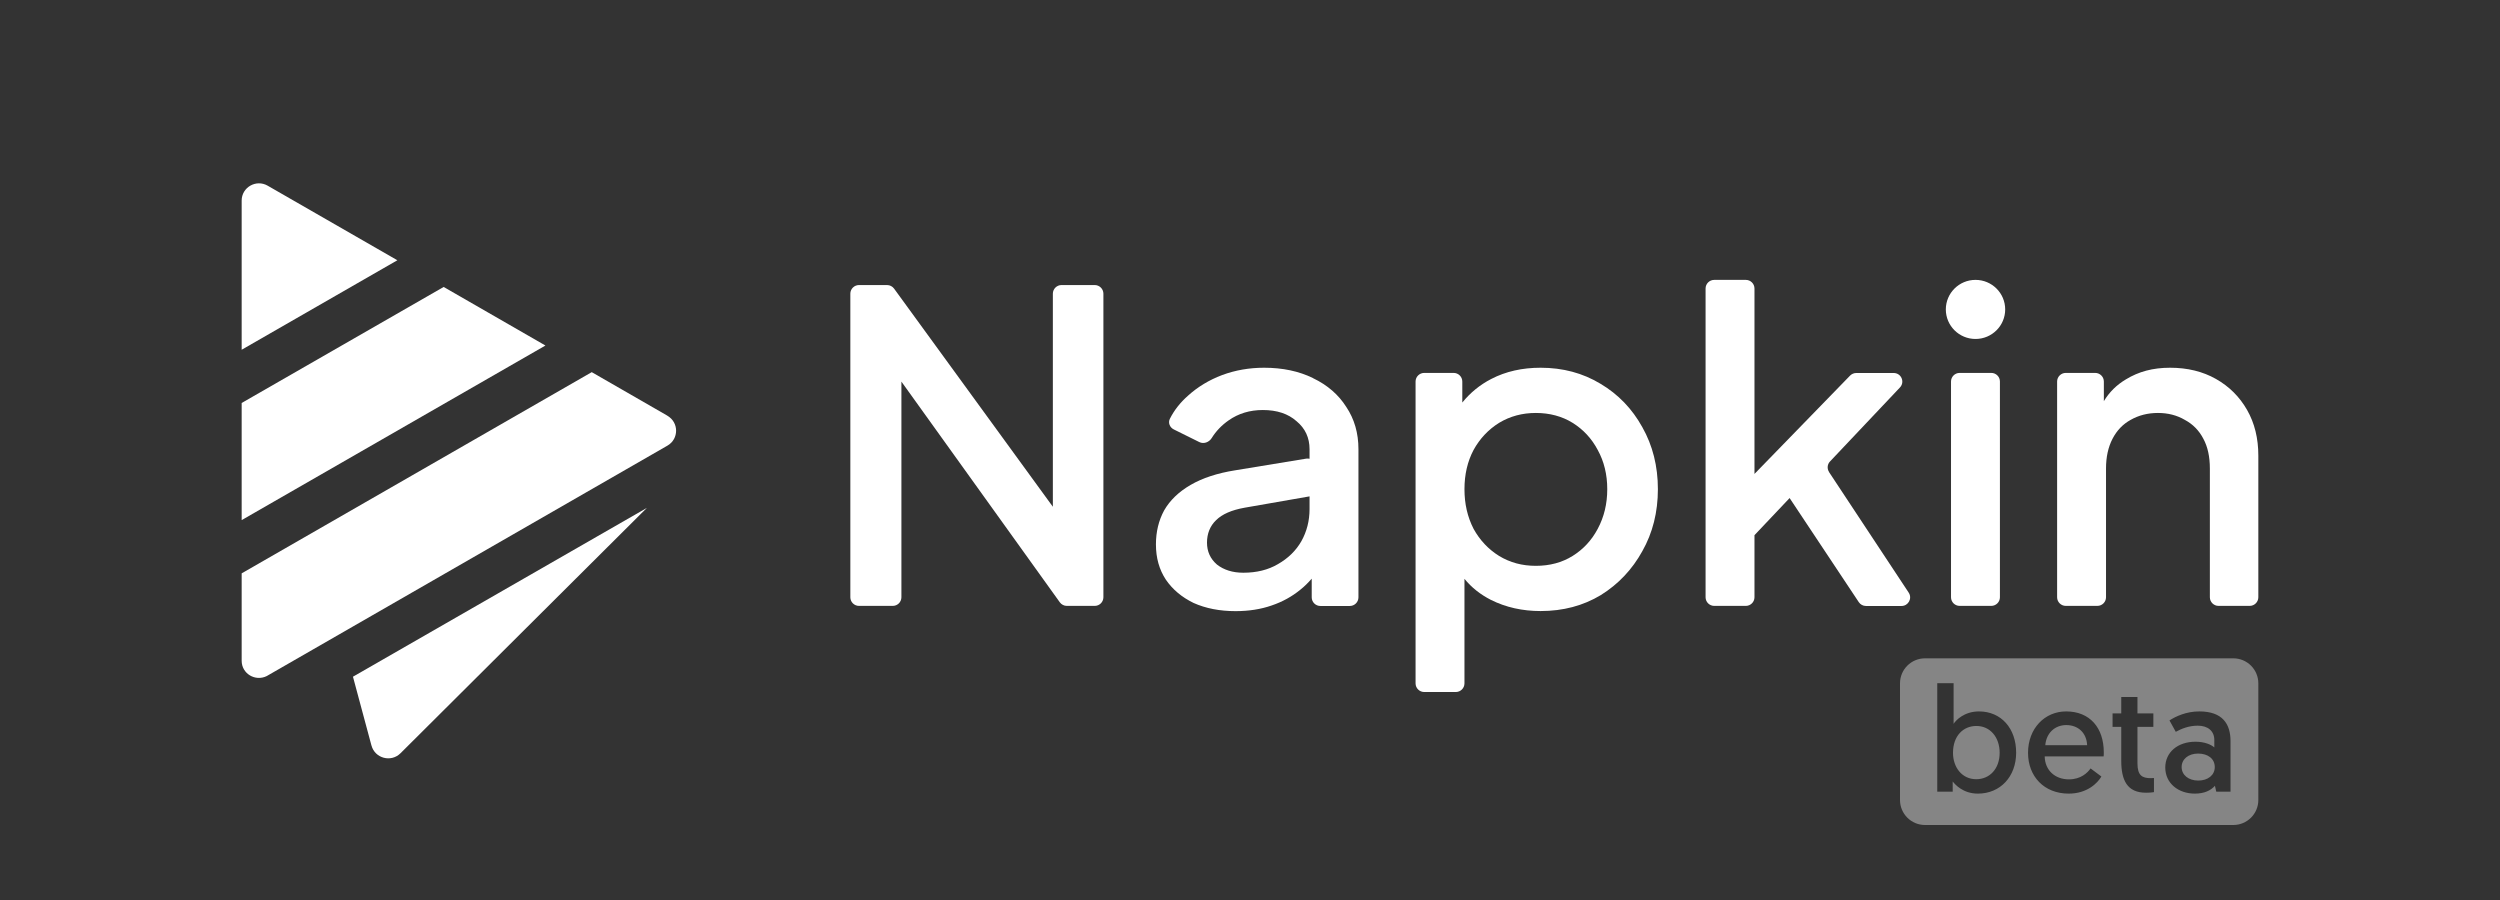
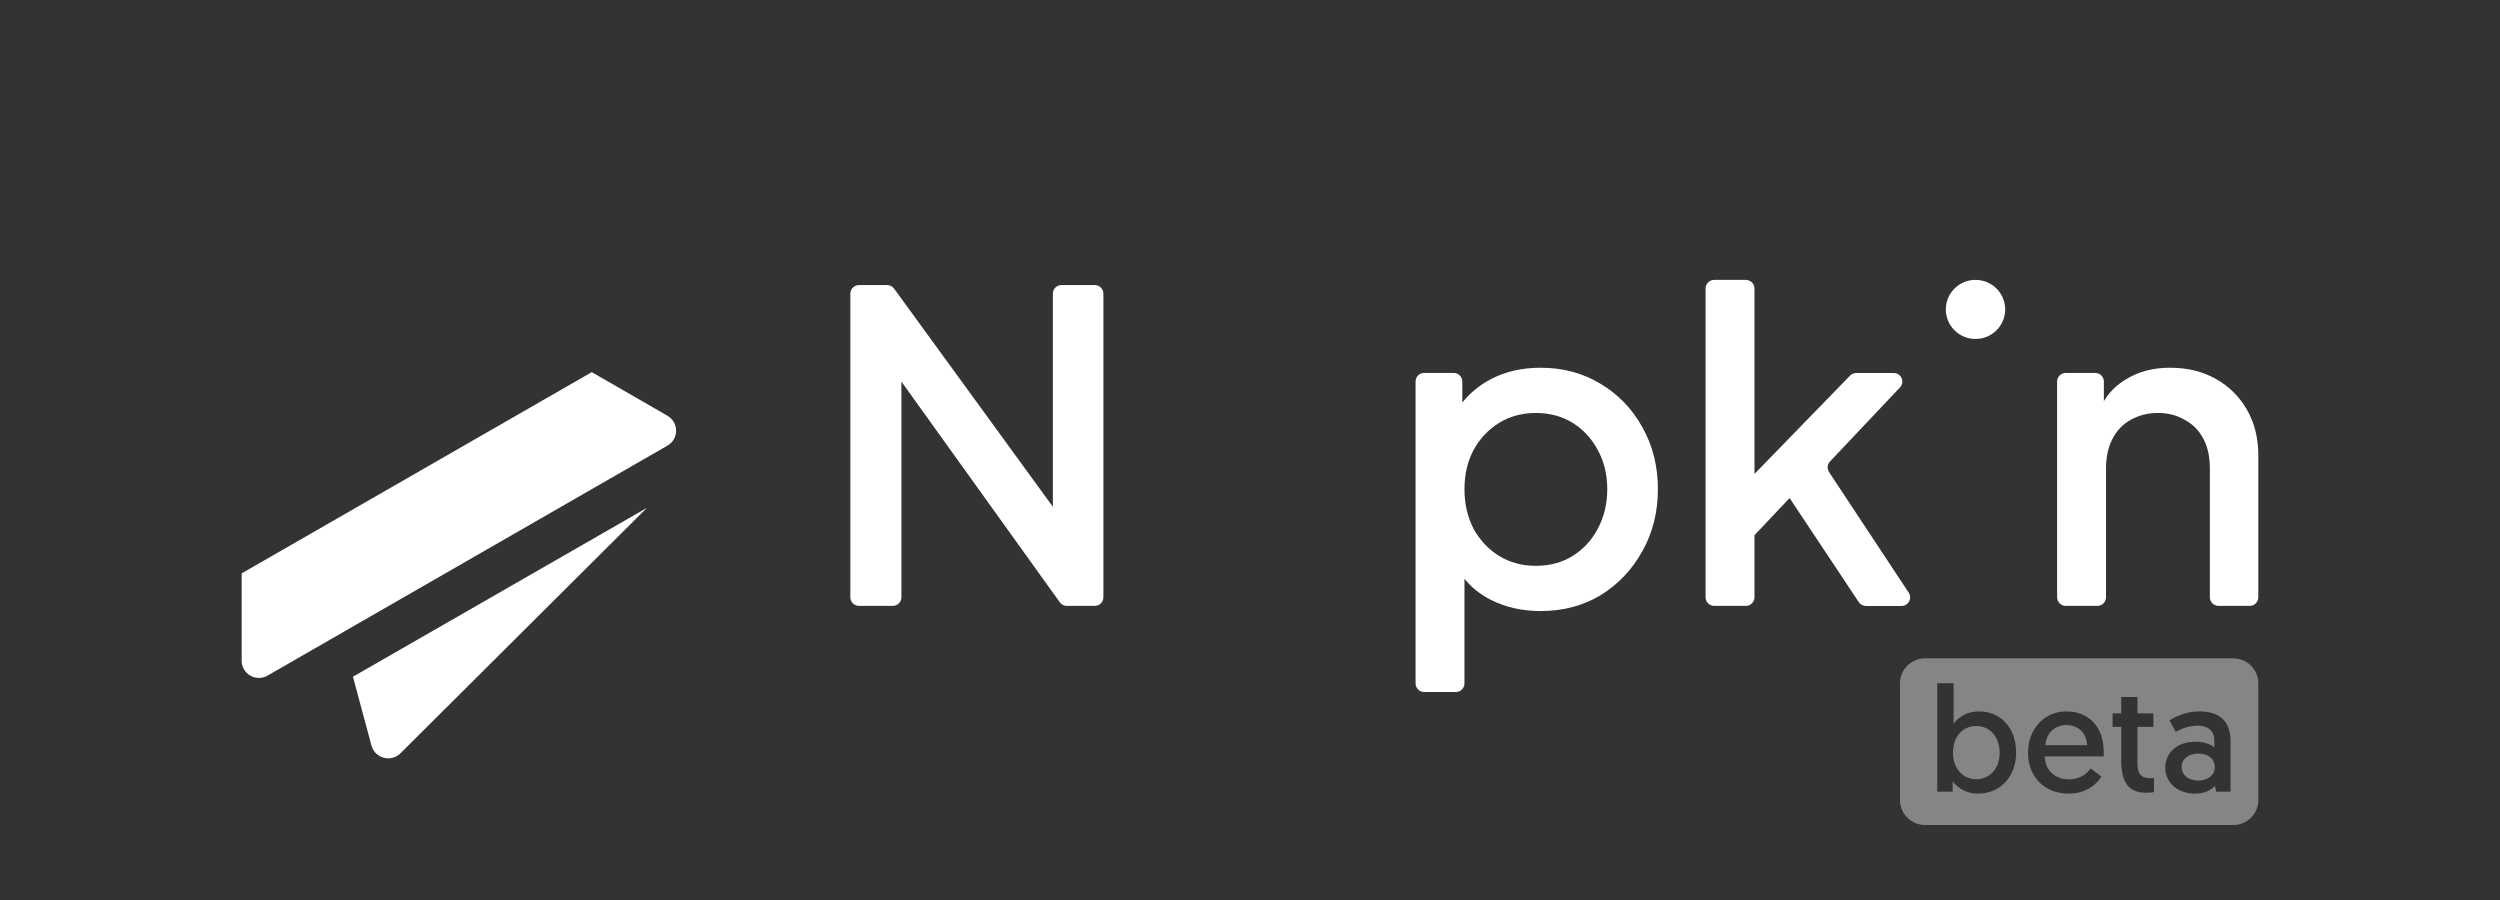
<svg xmlns="http://www.w3.org/2000/svg" width="300" height="108" viewBox="0 0 300 108" fill="none">
  <rect x="0" y="0" width="300" height="108" fill="#333333" stroke="none" />
  <path d="M269.65 49.193C268.746 47.611 267.5 46.371 265.911 45.472C264.322 44.573 262.484 44.128 260.407 44.128C258.33 44.128 256.637 44.593 255.11 45.524C254.01 46.175 253.127 47.043 252.462 48.139V45.782C252.462 45.214 251.995 44.749 251.424 44.749H247.893C247.322 44.749 246.854 45.214 246.854 45.782V71.673C246.854 72.241 247.322 72.706 247.893 72.706H251.683C252.255 72.706 252.722 72.241 252.722 71.673V56.221C252.722 54.846 252.982 53.658 253.501 52.655C254.02 51.653 254.747 50.898 255.682 50.382C256.648 49.834 257.738 49.555 258.953 49.555C260.168 49.555 261.238 49.834 262.173 50.382C263.138 50.898 263.886 51.653 264.405 52.655C264.925 53.617 265.184 54.805 265.184 56.221V71.673C265.184 72.241 265.652 72.706 266.223 72.706H269.961C270.533 72.706 271 72.241 271 71.673V54.671C271 52.604 270.553 50.774 269.65 49.193Z" fill="white" />
-   <path d="M238.951 44.749H235.16C234.587 44.749 234.122 45.211 234.122 45.782V71.673C234.122 72.244 234.587 72.706 235.16 72.706H238.951C239.525 72.706 239.99 72.244 239.99 71.673V45.782C239.99 45.211 239.525 44.749 238.951 44.749Z" fill="white" />
  <path d="M219.489 56.645C219.229 56.242 219.271 55.715 219.603 55.374L227.995 46.495C228.618 45.834 228.15 44.759 227.236 44.759H222.76C222.48 44.759 222.21 44.873 222.013 45.069L210.537 56.872V34.62C210.537 34.051 210.069 33.586 209.498 33.586H205.708C205.136 33.586 204.669 34.051 204.669 34.62V71.673C204.669 72.241 205.136 72.707 205.708 72.707H209.498C210.069 72.707 210.537 72.241 210.537 71.673V64.221L214.753 59.766L223.051 72.252C223.238 72.541 223.57 72.717 223.913 72.717H228.181C229.002 72.717 229.5 71.807 229.043 71.115L219.489 56.655V56.645Z" fill="white" />
  <path d="M192.041 46.041C189.932 44.769 187.544 44.128 184.875 44.128C182.663 44.128 180.689 44.573 178.955 45.472C177.574 46.185 176.421 47.136 175.476 48.304V45.782C175.476 45.214 175.009 44.749 174.438 44.749H170.907C170.335 44.749 169.868 45.214 169.868 45.782V82.008C169.868 82.577 170.335 83.042 170.907 83.042H174.697C175.268 83.042 175.736 82.577 175.736 82.008V69.461C176.587 70.505 177.647 71.342 178.903 71.983C180.7 72.882 182.694 73.326 184.875 73.326C187.575 73.326 189.984 72.686 192.093 71.414C194.201 70.102 195.862 68.345 197.078 66.143C198.324 63.942 198.947 61.461 198.947 58.702C198.947 55.942 198.324 53.462 197.078 51.26C195.862 49.059 194.19 47.312 192.041 46.041ZM191.729 63.456C191.002 64.831 189.995 65.916 188.717 66.712C187.44 67.507 185.965 67.9 184.304 67.9C182.642 67.9 181.209 67.507 179.89 66.712C178.612 65.916 177.584 64.831 176.826 63.456C176.099 62.04 175.736 60.459 175.736 58.702C175.736 56.945 176.099 55.374 176.826 53.999C177.584 52.624 178.612 51.539 179.89 50.743C181.209 49.947 182.673 49.555 184.304 49.555C185.934 49.555 187.44 49.947 188.717 50.743C189.995 51.539 191.002 52.624 191.729 53.999C192.487 55.374 192.871 56.945 192.871 58.702C192.871 60.459 192.487 62.04 191.729 63.456Z" fill="white" />
-   <path d="M157.561 45.369C155.869 44.542 153.906 44.128 151.694 44.128C149.928 44.128 148.246 44.418 146.657 45.007C145.099 45.596 143.728 46.423 142.555 47.487C141.63 48.304 140.903 49.224 140.384 50.257C140.145 50.733 140.374 51.291 140.851 51.529L143.915 53.048C144.445 53.317 145.089 53.069 145.4 52.573C145.919 51.735 146.605 51.022 147.436 50.444C148.609 49.617 149.98 49.203 151.538 49.203C153.231 49.203 154.581 49.648 155.588 50.547C156.627 51.405 157.146 52.531 157.146 53.906V55.053C157.021 55.032 156.897 55.012 156.772 55.032L148.215 56.438C146.065 56.779 144.289 57.368 142.866 58.195C141.443 59.022 140.394 60.035 139.699 61.244C139.044 62.453 138.712 63.807 138.712 65.327C138.712 66.949 139.107 68.355 139.906 69.564C140.706 70.732 141.807 71.662 143.23 72.355C144.684 73.006 146.366 73.337 148.266 73.337C149.855 73.337 151.299 73.109 152.576 72.665C153.895 72.221 155.048 71.58 156.055 70.753C156.554 70.36 156.99 69.916 157.406 69.44V71.683C157.406 72.252 157.873 72.717 158.444 72.717H161.975C162.546 72.717 163.014 72.252 163.014 71.683V53.906C163.014 51.973 162.526 50.288 161.56 48.842C160.625 47.364 159.296 46.206 157.561 45.379V45.369ZM157.146 61.079C157.146 62.495 156.814 63.787 156.159 64.955C155.505 66.092 154.57 67.001 153.355 67.694C152.182 68.386 150.79 68.727 149.201 68.727C147.924 68.727 146.864 68.396 146.034 67.745C145.234 67.053 144.839 66.174 144.839 65.11C144.839 64.045 145.203 63.115 145.93 62.422C146.657 61.699 147.799 61.203 149.357 60.924L157.115 59.57C157.115 59.57 157.136 59.57 157.146 59.559V61.079Z" fill="white" />
  <path d="M131.38 34.206H127.382C126.81 34.206 126.343 34.672 126.343 35.24V60.81L107.286 34.63C107.089 34.362 106.777 34.206 106.445 34.206H103.08C102.509 34.206 102.041 34.672 102.041 35.24V71.673C102.041 72.242 102.509 72.707 103.08 72.707H107.13C107.701 72.707 108.169 72.242 108.169 71.673V45.793L127.174 72.272C127.371 72.541 127.683 72.707 128.015 72.707H131.37C131.941 72.707 132.408 72.242 132.408 71.673V35.24C132.408 34.672 131.941 34.206 131.37 34.206H131.38Z" fill="white" />
  <path d="M44.578 89.463C44.993 91.003 46.925 91.52 48.057 90.393L77.624 60.947L42.355 81.205L44.578 89.473V89.463Z" fill="white" />
-   <path d="M32.116 22.28C30.734 21.485 29 22.477 29 24.069V41.97L47.683 31.231L32.116 22.28Z" fill="white" />
-   <path d="M53.239 34.435L29 48.357V62.413L65.452 41.463L53.239 34.435Z" fill="white" />
  <path d="M80.096 49.887L71.009 44.658L29 68.802V79.292C29 80.843 30.631 81.804 32.001 81.132L80.096 53.474C81.477 52.678 81.477 50.694 80.096 49.898V49.887Z" fill="white" />
  <path d="M237.061 40.676C239.028 40.676 240.623 39.089 240.623 37.131C240.623 35.173 239.028 33.586 237.061 33.586C235.093 33.586 233.499 35.173 233.499 37.131C233.499 39.089 235.093 40.676 237.061 40.676Z" fill="white" />
  <path opacity="0.4" fill-rule="evenodd" clip-rule="evenodd" d="M231 79C229.343 79 228 80.343 228 82V96C228 97.657 229.343 99 231 99H268C269.657 99 271 97.657 271 96V82C271 80.343 269.657 79 268 79H231ZM232.47 81.986V95H234.324V93.776C234.576 94.1 235.53 95.234 237.348 95.234C240.03 95.234 241.938 93.2 241.938 90.32C241.938 87.422 240.156 85.37 237.474 85.37C235.692 85.37 234.684 86.45 234.432 86.864V81.986H232.47ZM237.15 93.506C235.422 93.506 234.36 92.066 234.36 90.338C234.36 88.286 235.602 87.116 237.168 87.116C238.806 87.116 239.958 88.448 239.958 90.338C239.958 92.264 238.752 93.506 237.15 93.506ZM247.936 85.37C245.362 85.37 243.364 87.422 243.364 90.338C243.364 93.182 245.308 95.234 248.242 95.234C250.474 95.234 251.716 93.956 252.166 93.182L250.87 92.21C250.51 92.732 249.7 93.524 248.278 93.524C246.604 93.524 245.398 92.444 245.362 90.77H252.436C252.454 90.608 252.454 90.446 252.454 90.284C252.454 87.332 250.78 85.37 247.936 85.37ZM250.456 89.42H245.434C245.56 87.944 246.604 87.008 247.954 87.008C249.304 87.008 250.384 87.872 250.456 89.42ZM254.551 85.604V83.642H256.495V85.604H258.403V87.224H256.495V91.598C256.495 93.056 257.053 93.38 258.097 93.38C258.259 93.38 258.475 93.362 258.475 93.362V95.054C258.475 95.054 258.133 95.126 257.521 95.126C255.235 95.126 254.551 93.596 254.551 91.292V87.224H253.507V85.604H254.551ZM263.469 89.006C261.309 89.006 259.833 90.284 259.833 92.102C259.833 93.992 261.399 95.234 263.379 95.234C264.549 95.234 265.305 94.838 265.791 94.298L265.953 95H267.663V88.934C267.663 86.882 266.709 85.37 263.919 85.37C262.353 85.37 261.093 85.964 260.337 86.45L261.093 87.818C261.777 87.44 262.677 87.08 263.721 87.08C264.963 87.08 265.719 87.728 265.719 88.808V89.69C265.359 89.366 264.549 89.006 263.469 89.006ZM263.793 93.668C262.605 93.668 261.795 92.984 261.795 92.048C261.795 91.112 262.587 90.428 263.775 90.428C264.963 90.428 265.773 91.058 265.773 92.048C265.773 93.02 264.945 93.668 263.793 93.668Z" fill="white" />
</svg>